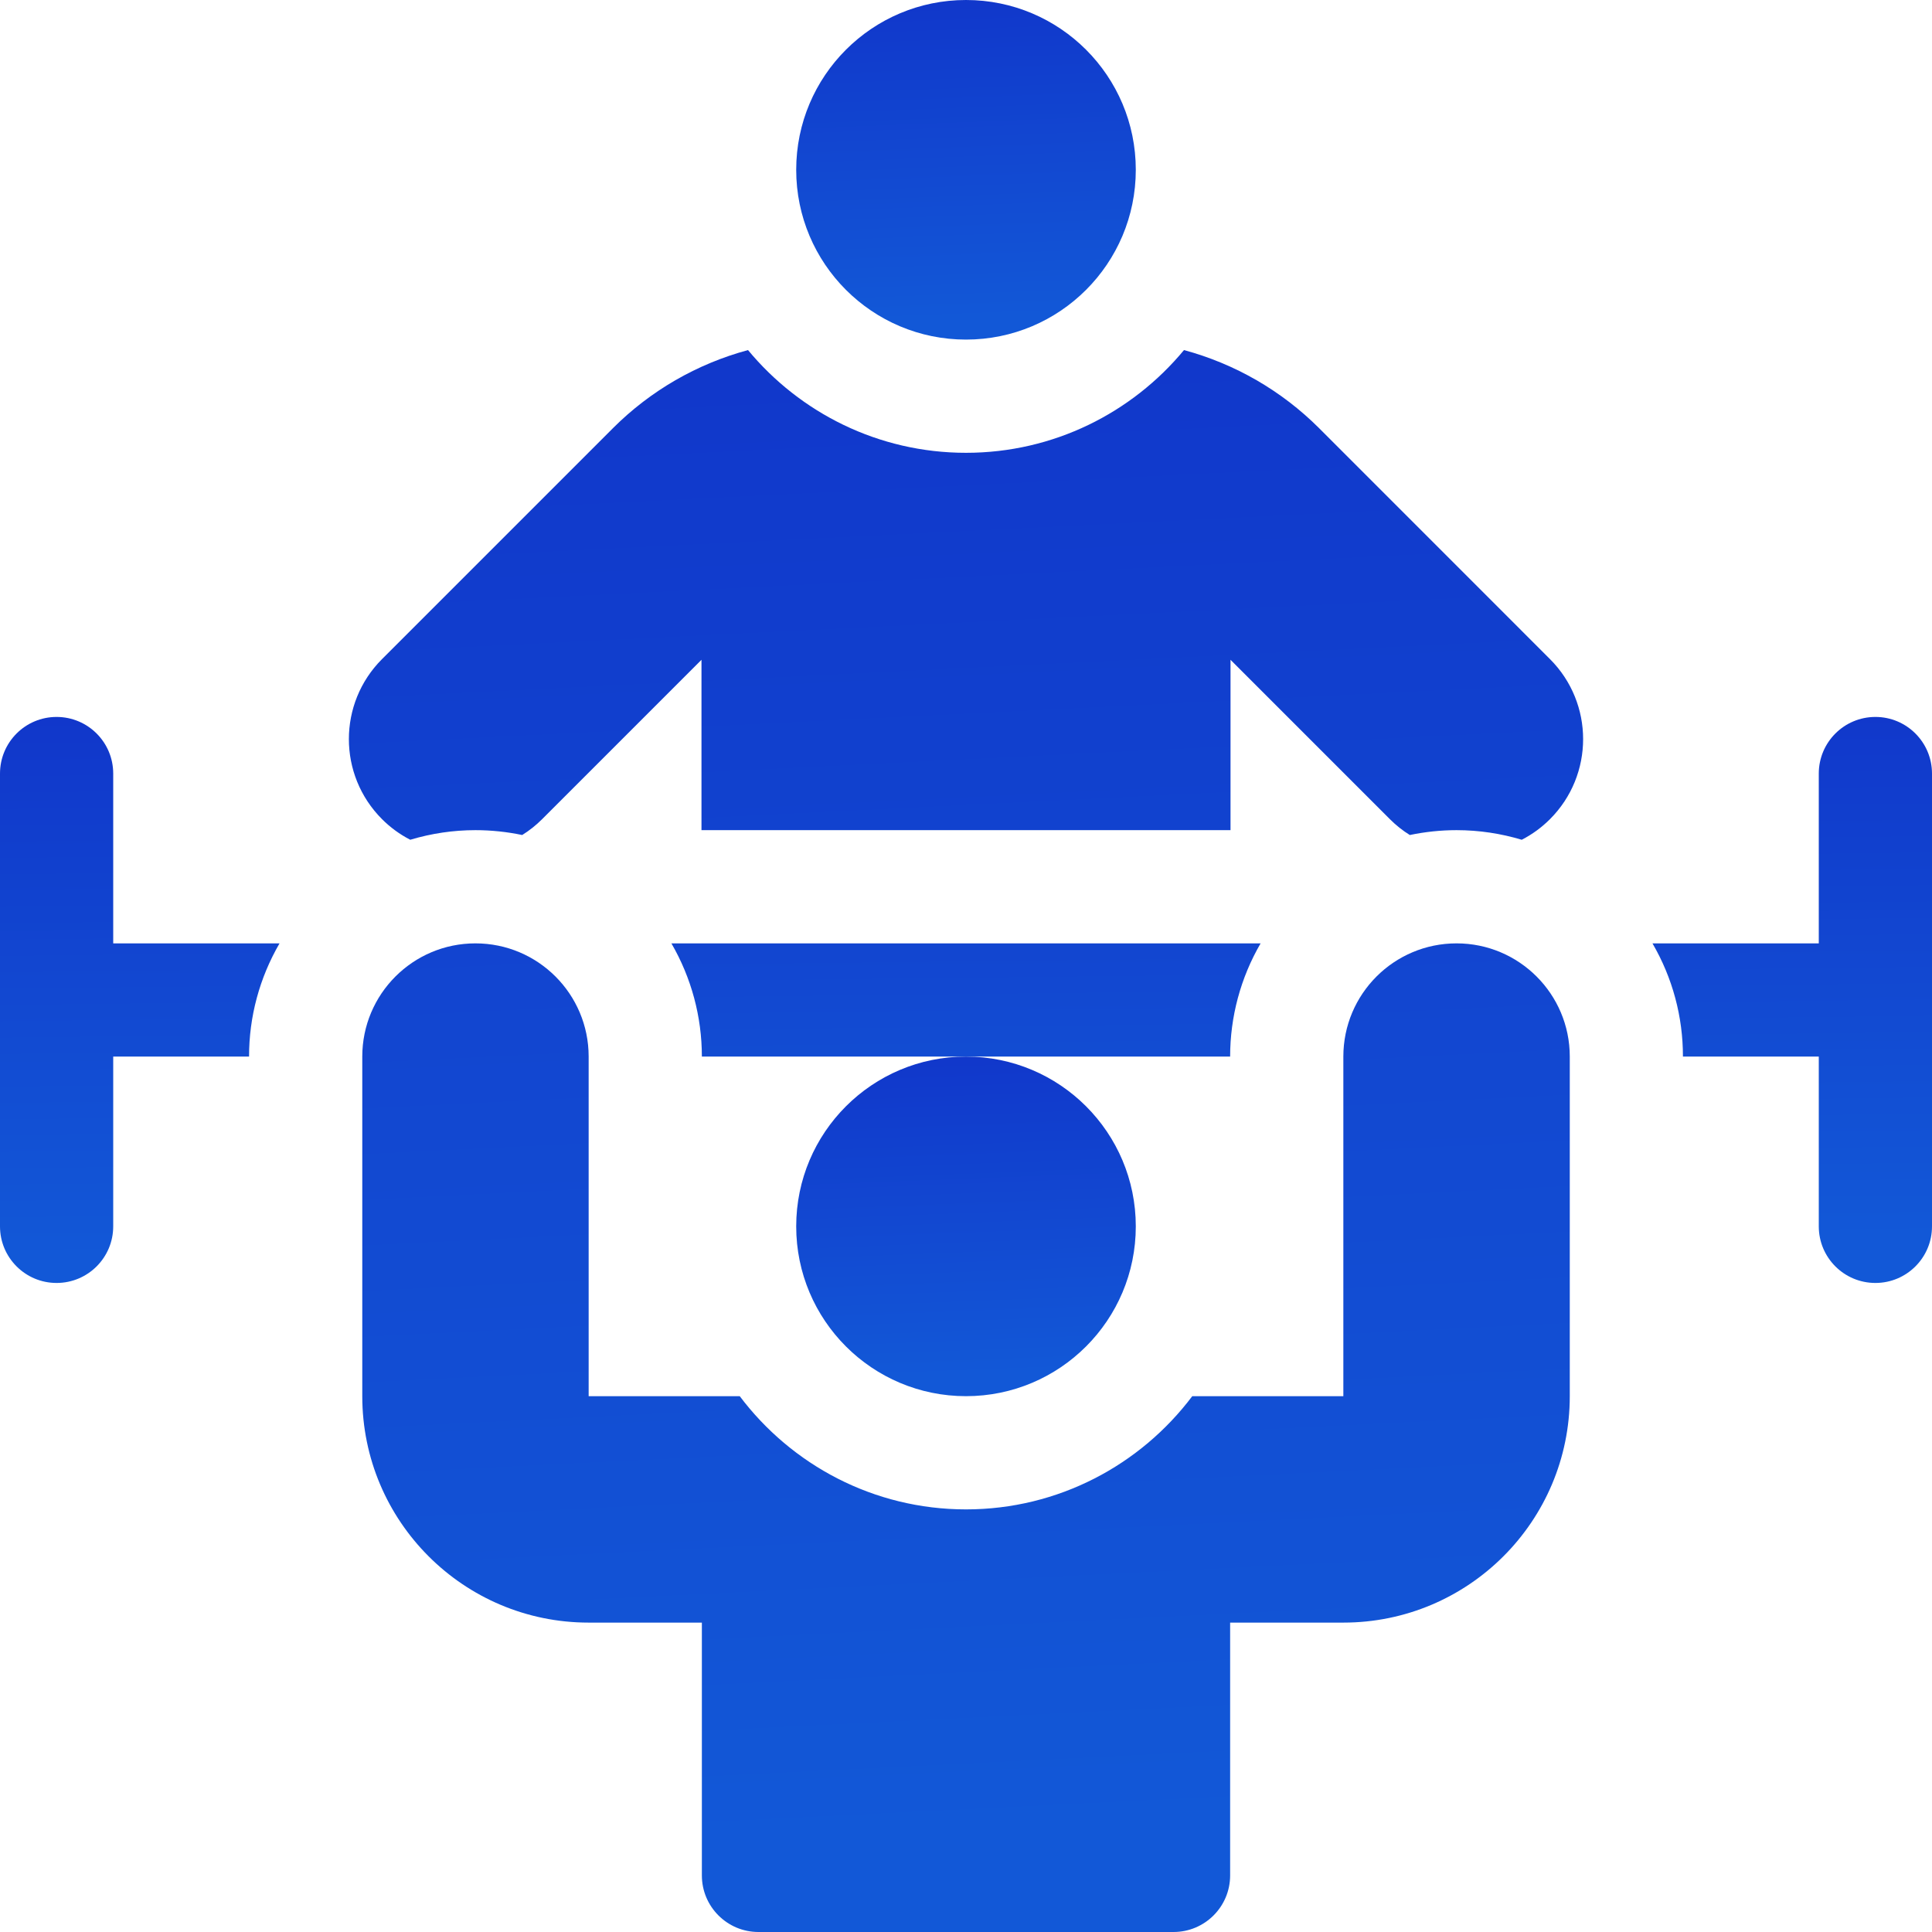
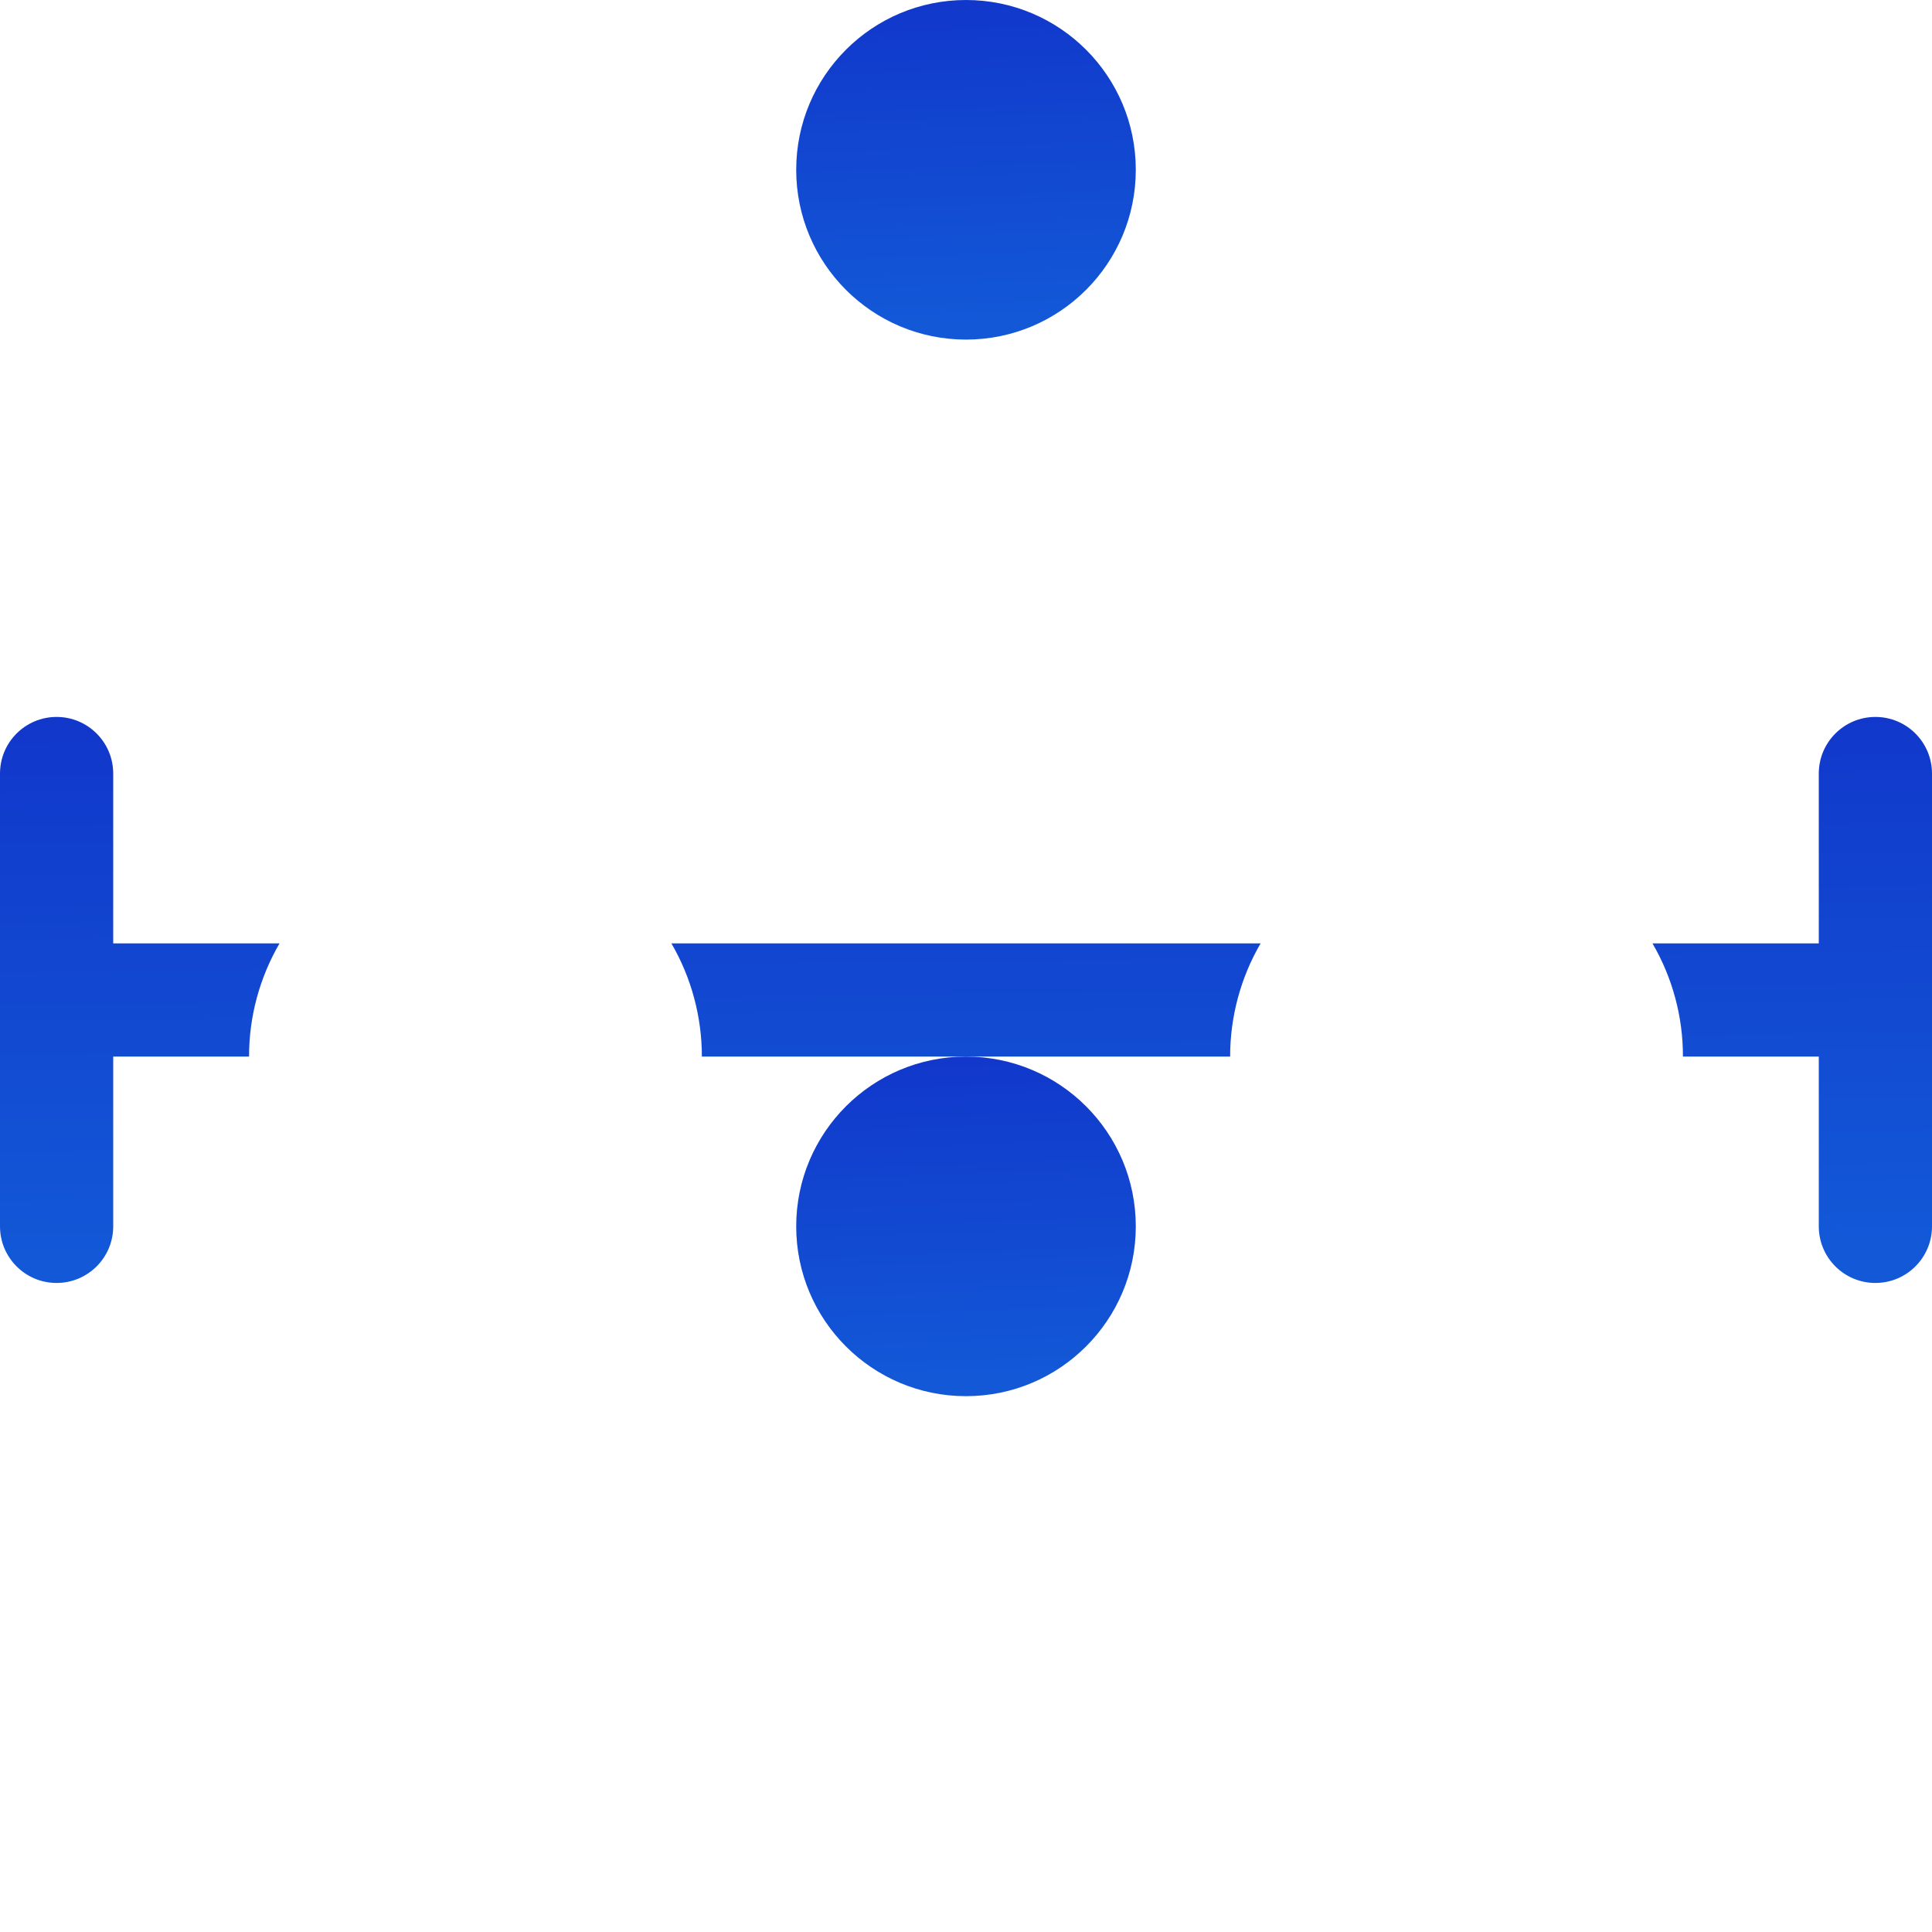
<svg xmlns="http://www.w3.org/2000/svg" width="35" height="35" viewBox="0 0 35 35" fill="none">
  <g clip-path="url(#clip0_135_927)">
    <path d="M17.5 6.152C19.199 6.152 20.576 4.775 20.576 3.076C20.576 1.377 19.199 0 17.5 0C15.801 0 14.424 1.377 14.424 3.076C14.424 4.775 15.801 6.152 17.5 6.152Z" fill="url(#paint0_linear_135_927)" />
    <path d="M17.5 25.293C19.199 25.293 20.576 23.916 20.576 22.217C20.576 20.518 19.199 19.141 17.5 19.141C15.801 19.141 14.424 20.518 14.424 22.217C14.424 23.916 15.801 25.293 17.5 25.293Z" fill="url(#paint1_linear_135_927)" />
    <path d="M33.975 12.988C33.408 12.988 32.949 13.447 32.949 14.014V17.09H29.936C30.299 17.713 30.489 18.42 30.488 19.141H32.949V22.217C32.949 22.783 33.408 23.242 33.975 23.242C34.541 23.242 35 22.783 35 22.217V14.014C35 13.447 34.541 12.988 33.975 12.988ZM2.051 14.014C2.051 13.447 1.592 12.988 1.025 12.988C0.459 12.988 0 13.447 0 14.014V22.217C0 22.783 0.459 23.242 1.025 23.242C1.592 23.242 2.051 22.783 2.051 22.217V19.141H4.512C4.511 18.42 4.702 17.713 5.064 17.09H2.051V14.014ZM22.837 17.09H12.163C12.525 17.713 12.715 18.42 12.715 19.141H22.285C22.285 18.42 22.475 17.713 22.837 17.09Z" fill="url(#paint2_linear_135_927)" />
-     <path d="M26.387 17.09C25.254 17.09 24.336 18.008 24.336 19.141V25.293H21.599C20.663 26.537 19.174 27.344 17.5 27.344C15.826 27.344 14.338 26.537 13.401 25.293H10.664V19.141C10.664 18.008 9.746 17.09 8.613 17.09C7.481 17.09 6.563 18.008 6.563 19.141V25.293C6.563 27.558 8.399 29.395 10.664 29.395H12.715V33.975C12.715 34.541 13.174 35 13.74 35H21.26C21.826 35 22.285 34.541 22.285 33.975V29.395H24.336C26.601 29.395 28.438 27.558 28.438 25.293V19.141C28.438 18.008 27.519 17.09 26.387 17.09ZM9.46 15.127C9.591 15.046 9.712 14.949 9.821 14.84L12.708 11.953V15.039H22.292V11.953L25.179 14.84C25.288 14.949 25.409 15.046 25.54 15.127C25.819 15.069 26.102 15.039 26.387 15.039C26.797 15.039 27.194 15.101 27.568 15.213C27.757 15.116 27.929 14.99 28.079 14.84C28.88 14.039 28.88 12.741 28.079 11.94L23.894 7.754C23.216 7.078 22.373 6.591 21.449 6.342C20.508 7.478 19.087 8.203 17.5 8.203C15.913 8.203 14.492 7.478 13.551 6.342C12.627 6.591 11.784 7.078 11.107 7.754L6.921 11.94C6.12 12.741 6.12 14.039 6.921 14.84C7.071 14.99 7.243 15.116 7.432 15.213C7.815 15.098 8.213 15.039 8.613 15.039C8.904 15.039 9.187 15.07 9.46 15.127Z" fill="url(#paint3_linear_135_927)" />
  </g>
  <defs>
    <linearGradient id="paint0_linear_135_927" x1="17.452" y1="-1.339" x2="17.725" y2="5.756" gradientUnits="userSpaceOnUse">
      <stop stop-color="#1130C8" />
      <stop offset="1" stop-color="#1258D7" />
    </linearGradient>
    <linearGradient id="paint1_linear_135_927" x1="17.452" y1="17.802" x2="17.725" y2="24.897" gradientUnits="userSpaceOnUse">
      <stop stop-color="#1130C8" />
      <stop offset="1" stop-color="#1258D7" />
    </linearGradient>
    <linearGradient id="paint2_linear_135_927" x1="17.225" y1="10.757" x2="17.359" y2="22.598" gradientUnits="userSpaceOnUse">
      <stop stop-color="#1130C8" />
      <stop offset="1" stop-color="#1258D7" />
    </linearGradient>
    <linearGradient id="paint3_linear_135_927" x1="17.325" y1="0.106" x2="18.955" y2="33.123" gradientUnits="userSpaceOnUse">
      <stop stop-color="#1130C8" />
      <stop offset="1" stop-color="#1258D7" />
    </linearGradient>
    <clipPath id="clip0_135_927">
      <rect width="35" height="35" fill="white" />
    </clipPath>
  </defs>
</svg>